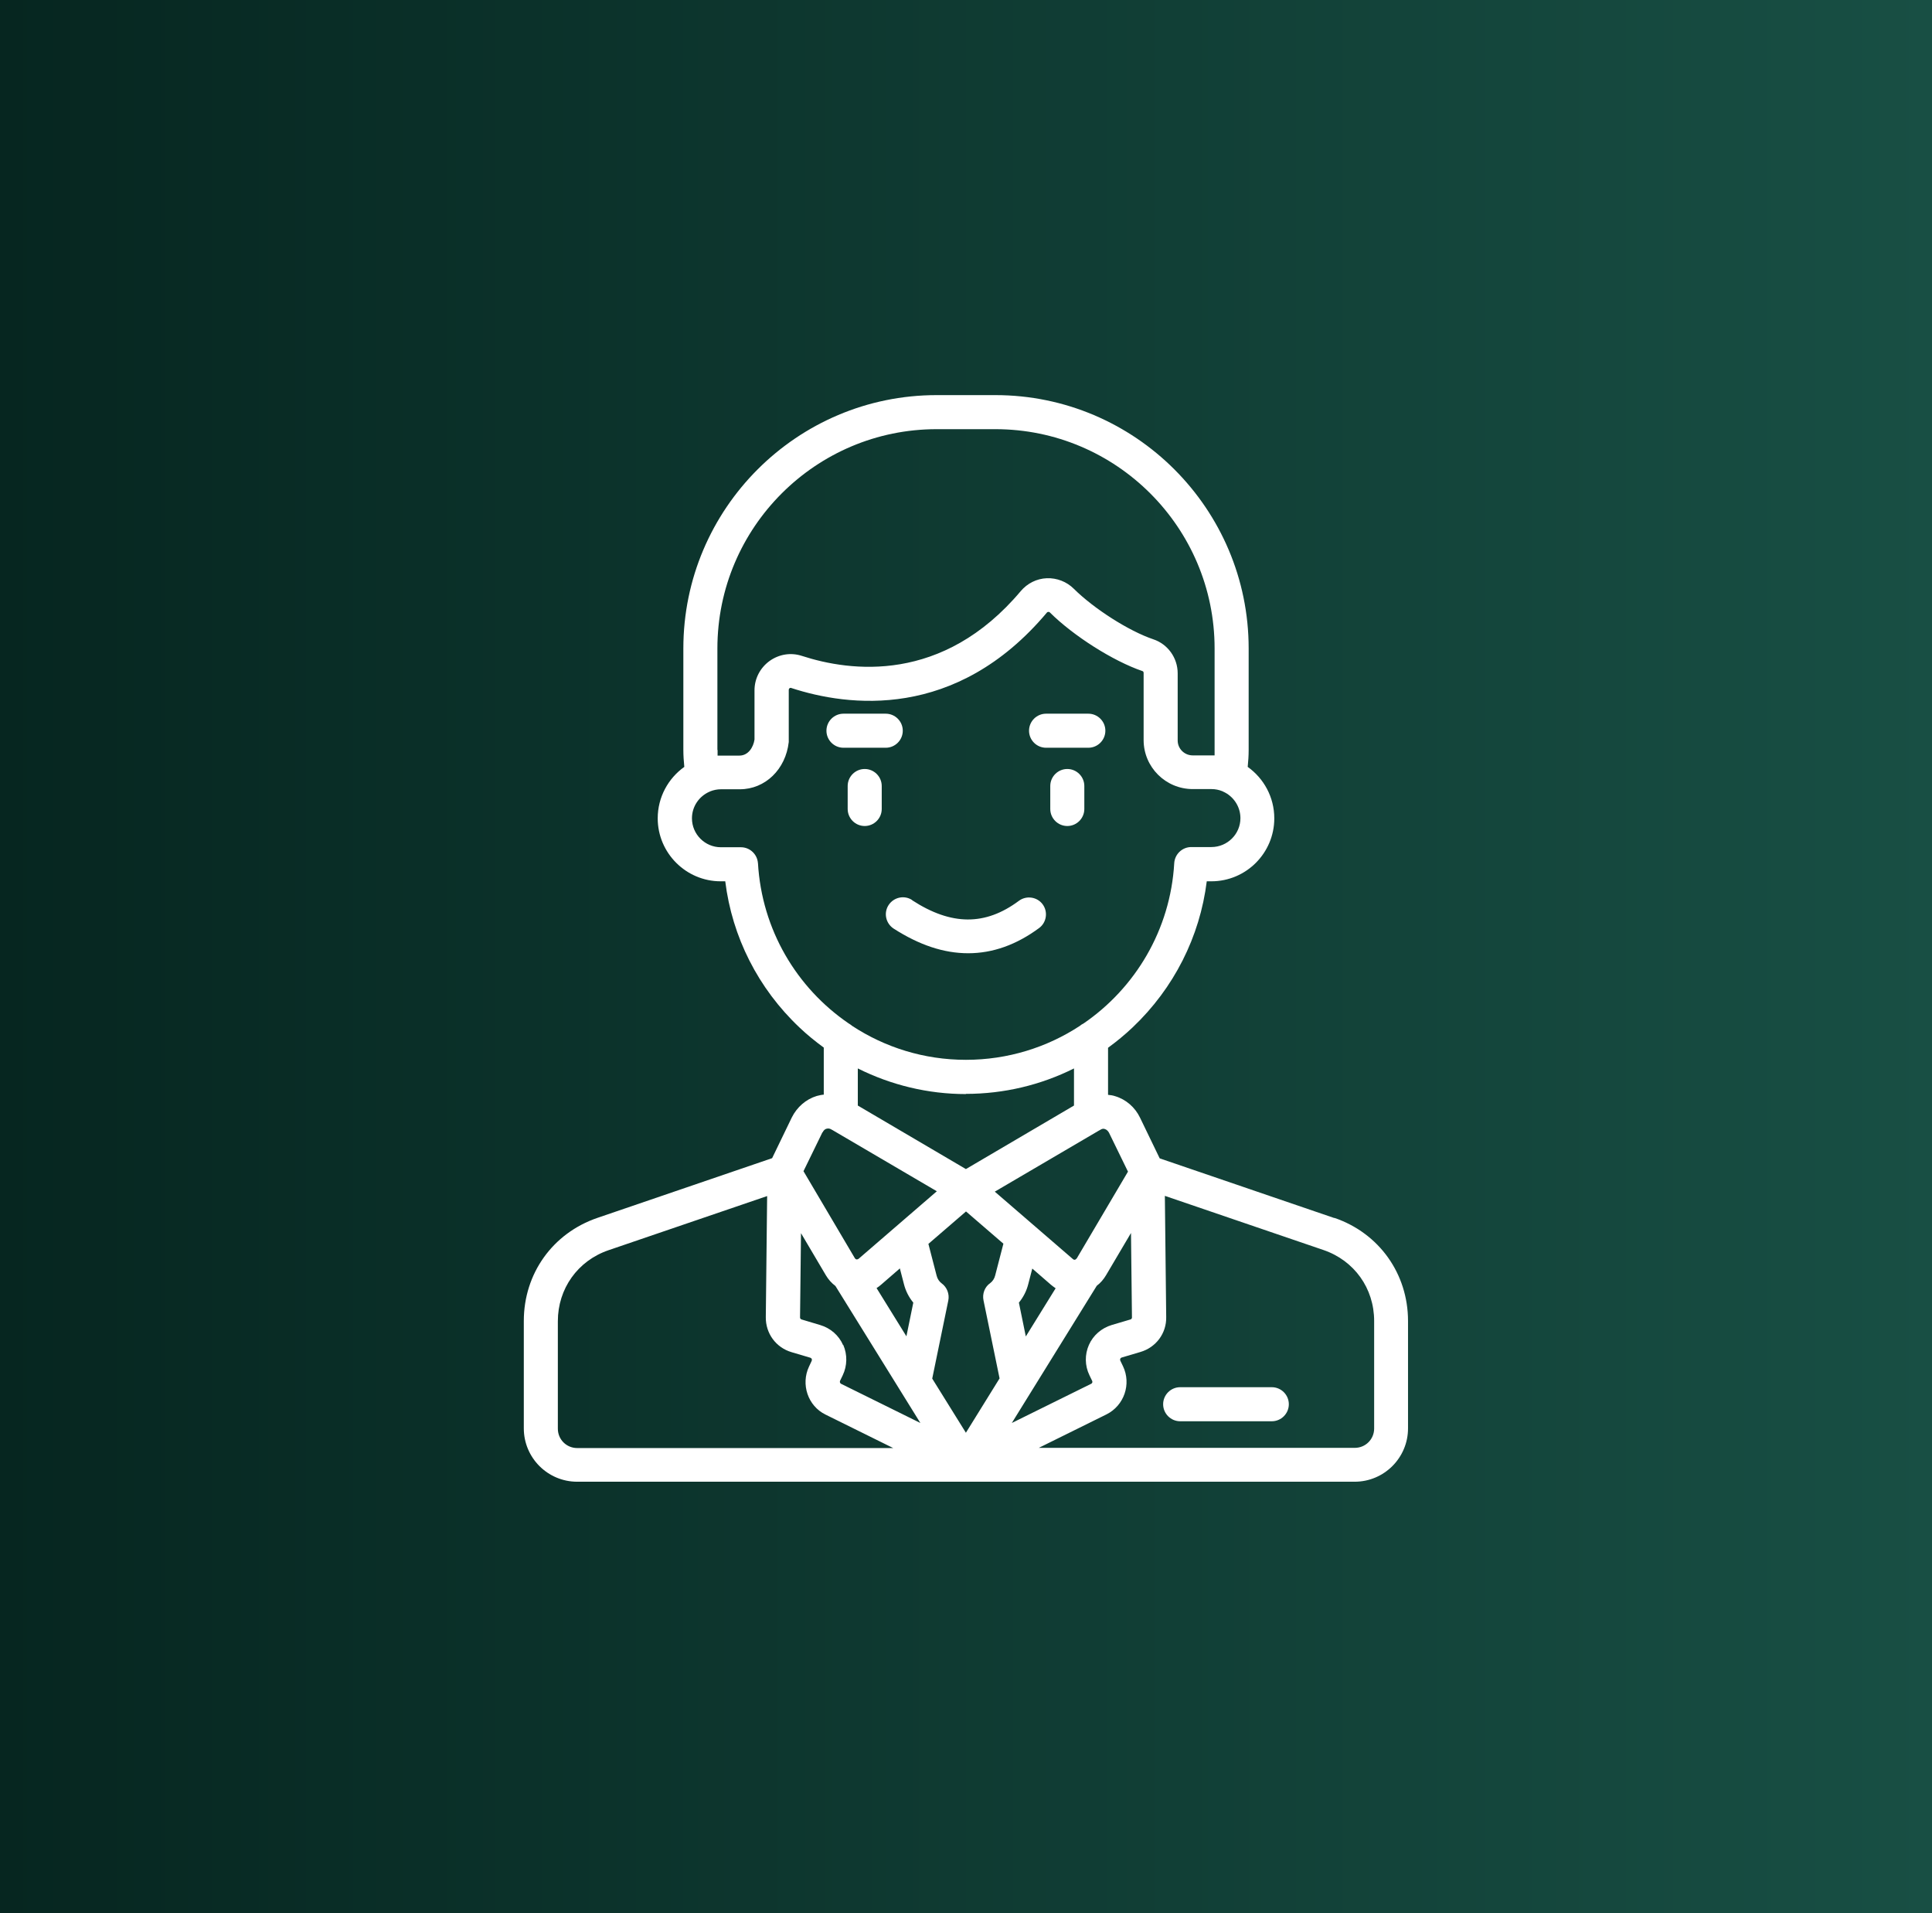
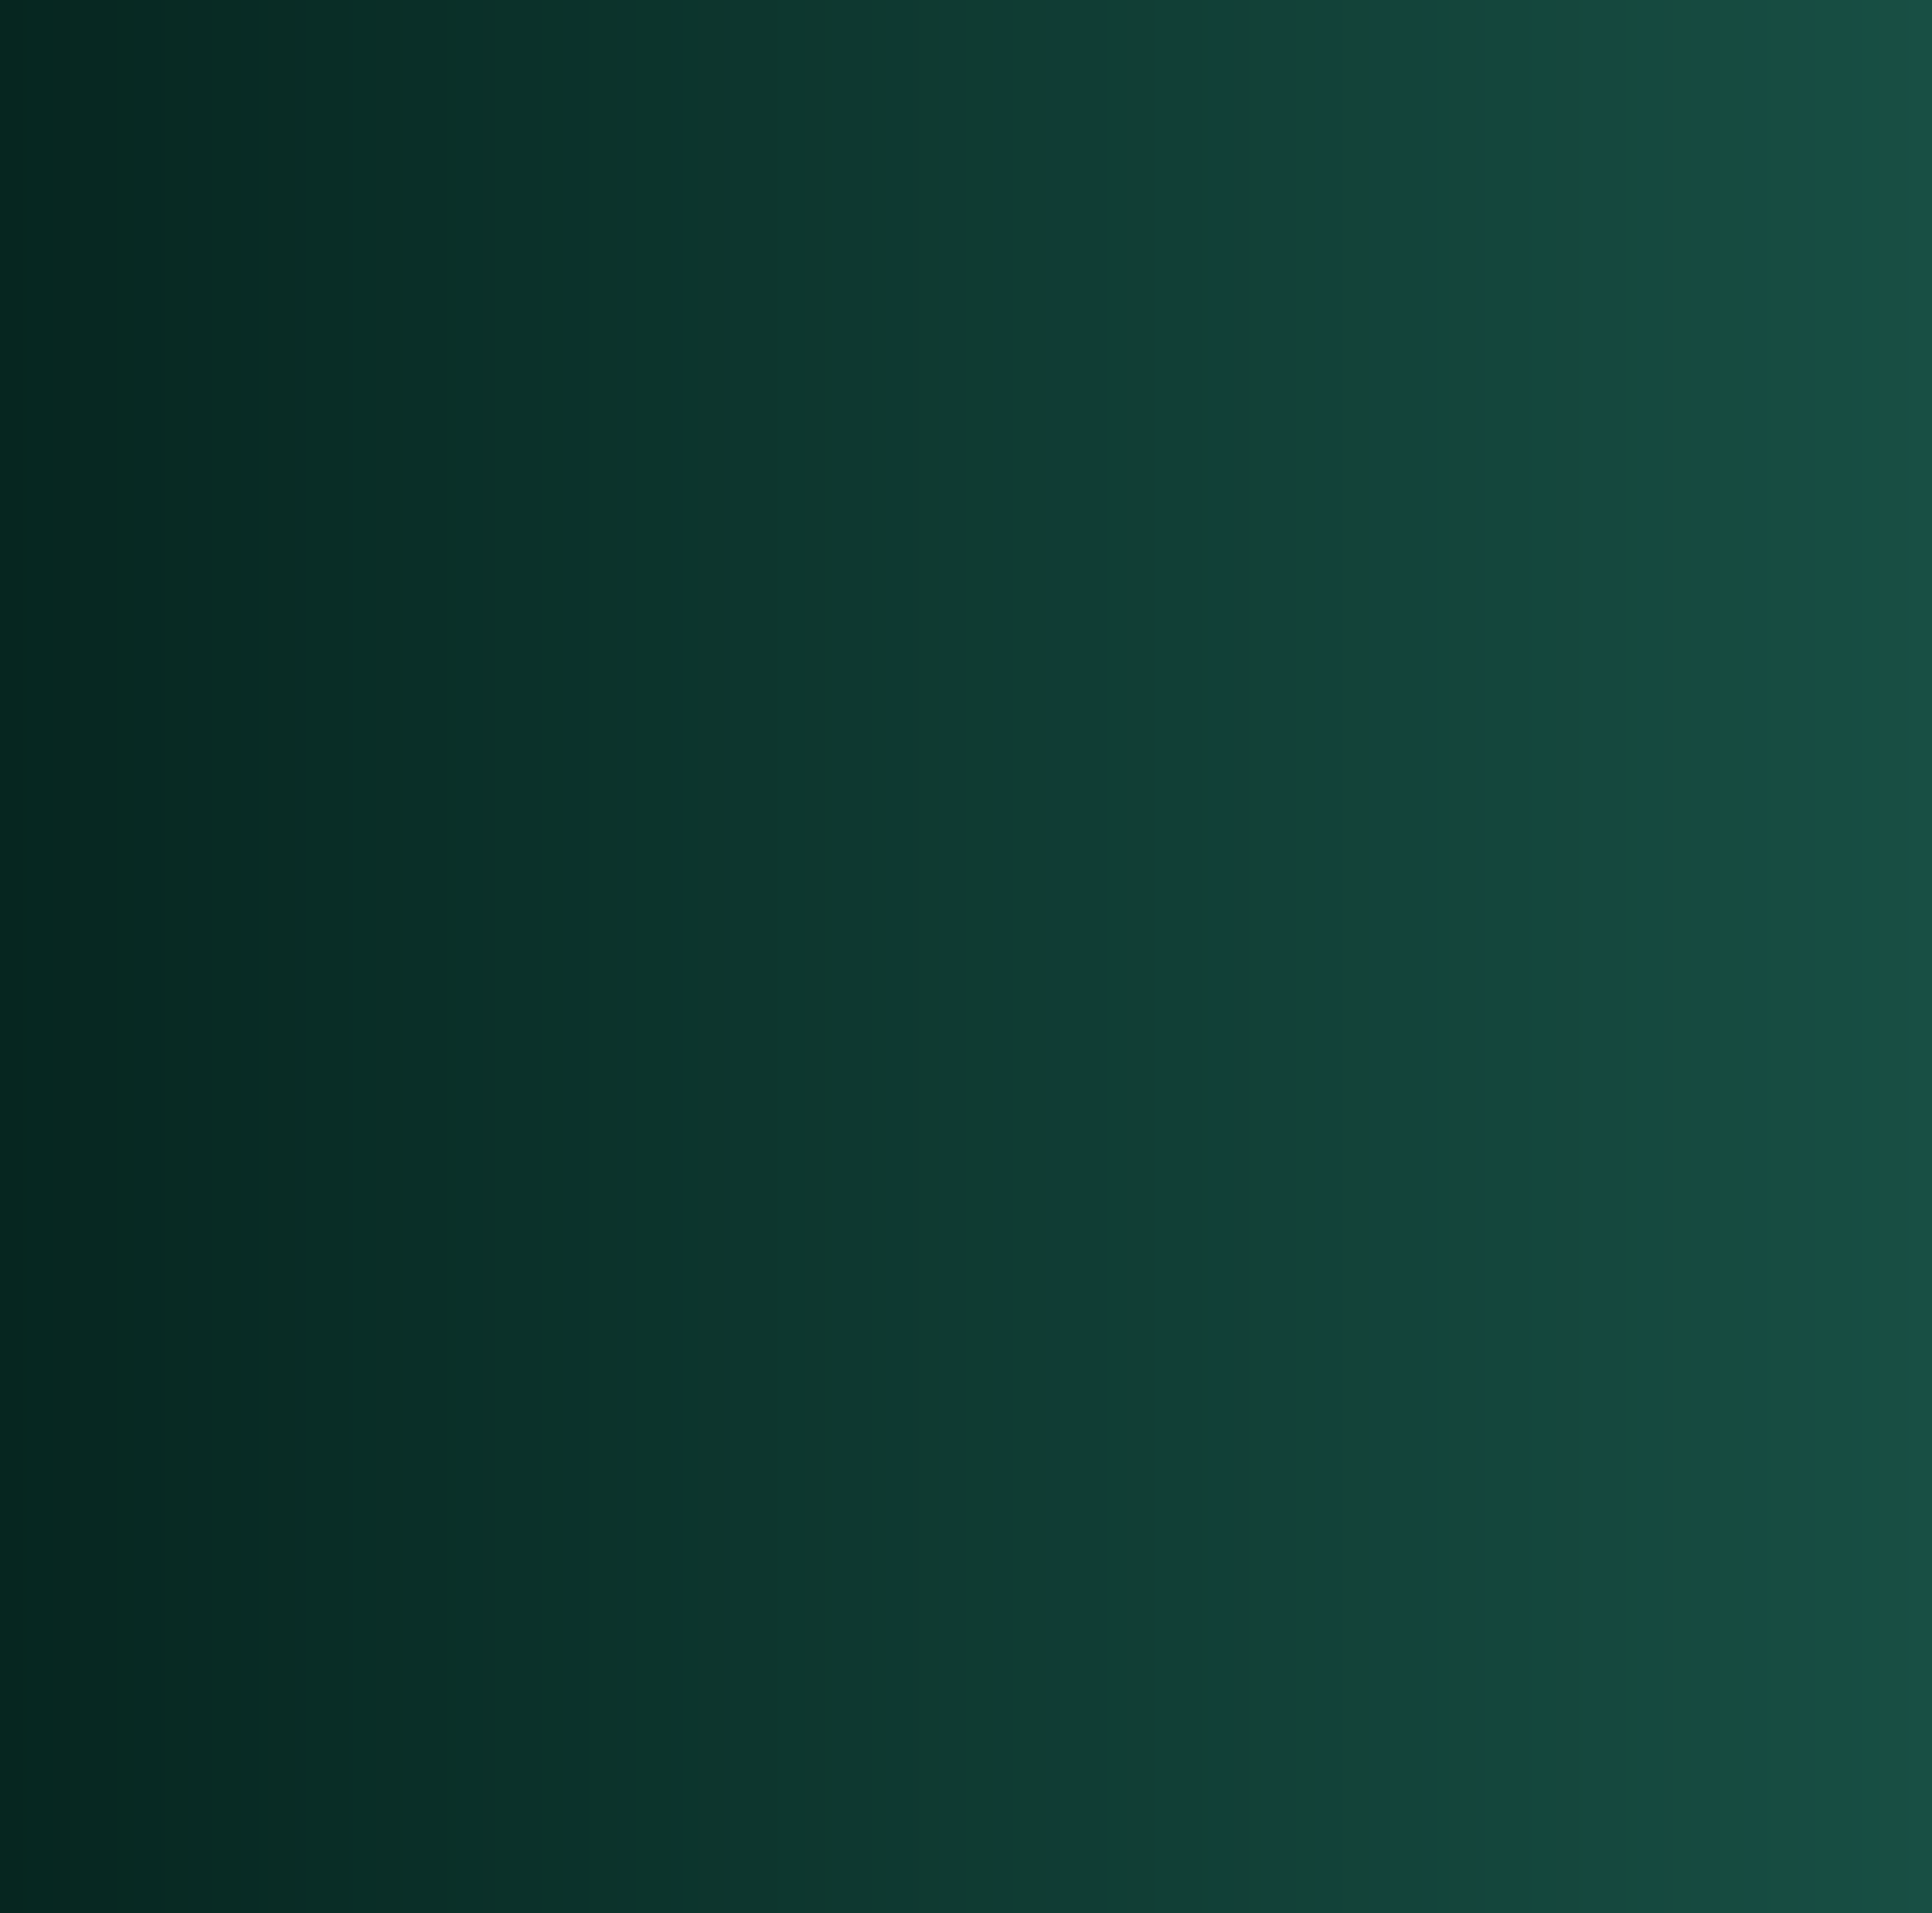
<svg xmlns="http://www.w3.org/2000/svg" id="Layer_2" viewBox="0 0 100.99 100">
  <rect x="0" y="0" width="100.99" height="100" fill="#808080" stroke="none" />
  <defs>
    <style>
      .cls-1 {
        fill: #fff;
      }

      .cls-2 {
        fill: url(#linear-gradient);
      }
    </style>
    <linearGradient id="linear-gradient" x1="0" y1="50" x2="100.99" y2="50" gradientUnits="userSpaceOnUse">
      <stop offset="0" stop-color="#062620" />
      <stop offset="1" stop-color="#184f44" />
    </linearGradient>
  </defs>
  <rect class="cls-2" width="100.99" height="100" />
-   <path class="cls-1" d="M69.75,63.66l-9.13-3.12-1.03-2.13c-.26-.54-.73-.95-1.3-1.12-.12-.04-.25-.06-.37-.07v-2.46c.45-.33.88-.68,1.29-1.07,2.15-2.04,3.51-4.73,3.87-7.63h.24c1.82,0,3.29-1.48,3.29-3.29,0-1.11-.55-2.09-1.39-2.69.03-.29.05-.59.05-.89v-5.3c0-7.3-5.94-13.24-13.24-13.24h-3.07c-7.3,0-13.24,5.94-13.24,13.24v5.3c0,.29.02.59.05.89-.84.6-1.39,1.58-1.39,2.69,0,1.81,1.48,3.29,3.29,3.29h.24c.36,2.91,1.72,5.6,3.88,7.64.4.38.83.73,1.27,1.05v2.46c-.13.01-.25.04-.37.07-.56.17-1.03.58-1.3,1.12l-1.03,2.13-9.13,3.12c-2.34.8-3.85,2.91-3.85,5.39v5.61c0,1.54,1.25,2.79,2.79,2.79h40.64c1.54,0,2.79-1.25,2.79-2.79v-5.61c0-2.47-1.51-4.59-3.85-5.39ZM59.17,68.86s0,.08-.08.1l-.98.29c-.53.16-.97.54-1.19,1.04s-.22,1.08.03,1.59l.14.29c.03.06,0,.13-.05.15l-4.15,2.05,4.44-7.17c.2-.15.36-.34.49-.56l1.3-2.2.05,4.4ZM44.07,70.3c-.22-.51-.66-.89-1.2-1.05l-.97-.29c-.05-.02-.08-.05-.08-.11l.05-4.4,1.3,2.2c.13.22.3.41.5.56l4.44,7.16-4.15-2.05c-.05-.03-.07-.09-.05-.15l.14-.29c.24-.5.25-1.08.03-1.59h0ZM50.49,63.31l1.96,1.69-.43,1.66c-.04.17-.14.31-.26.4-.29.2-.42.56-.35.9l.84,4.08-1.76,2.84-1.76-2.83.84-4.08c.07-.34-.07-.7-.35-.9-.12-.09-.22-.23-.26-.4l-.43-1.66,1.96-1.69ZM53.62,69.84l-.36-1.76c.23-.28.4-.61.49-.97l.21-.81.98.85c.08.07.16.12.24.18l-1.56,2.52ZM47.04,66.3l.21.81c.09.36.26.69.49.97l-.36,1.76-1.56-2.52c.08-.05.16-.11.24-.18l.98-.85ZM58.97,61.22l-2.68,4.54s-.06.07-.1.08c-.03,0-.06,0-.1-.03l-4.09-3.53,5.44-3.19s.01,0,.02-.01l.07-.04c.08-.05.15-.06.23-.03.09.03.16.1.21.19l.99,2.03ZM37.5,39.19v-5.3c0-6.32,5.14-11.46,11.46-11.46h3.07c6.32,0,11.46,5.14,11.46,11.46v5.3c0,.1,0,.19,0,.29-.05,0-.11,0-.16,0h-.98c-.44,0-.79-.35-.79-.78v-3.51c0-.81-.52-1.53-1.28-1.78-1.27-.43-3.09-1.59-4.15-2.64-.37-.37-.89-.57-1.41-.55-.53.02-1.02.27-1.36.67-4.09,4.86-8.92,4.21-11.44,3.39-.58-.19-1.2-.09-1.7.27-.49.36-.78.92-.78,1.53v2.57c-.06.41-.33.84-.79.84h-.98c-.06,0-.11,0-.16,0,0-.1,0-.19,0-.29h0ZM39.62,45.12c-.03-.47-.42-.84-.89-.84h-1.05c-.83,0-1.51-.68-1.51-1.51,0-.62.37-1.15.91-1.39.01,0,.02,0,.04-.02.18-.07.37-.11.57-.11h.98c1.33,0,2.4-1.04,2.56-2.47,0-.03,0-.06,0-.1v-2.62s0-.06.04-.09c.04-.03.09-.02.1-.01,2.94.96,8.59,1.72,13.35-3.94.02-.03.05-.04.08-.04.03,0,.06,0,.08.03,1.24,1.23,3.31,2.54,4.83,3.06.03.01.07.03.07.1v3.51c0,1.41,1.15,2.56,2.57,2.56h.98c.2,0,.39.04.56.11.01,0,.03.01.04.02.53.23.91.77.91,1.39,0,.83-.68,1.51-1.52,1.51h-1.05c-.47,0-.86.37-.89.84-.2,3.49-2.04,6.53-4.74,8.38-.07.03-.14.08-.2.13-1.71,1.12-3.76,1.77-5.95,1.77s-4.23-.65-5.94-1.77c-.06-.05-.13-.1-.2-.14-2.7-1.85-4.53-4.88-4.73-8.38h0ZM50.49,57.17c1.98,0,3.91-.46,5.65-1.33v1.94l-5.65,3.32-5.65-3.32v-1.94c1.74.87,3.67,1.34,5.65,1.34h0ZM43,59.18c.05-.1.12-.17.21-.19.08-.02.16-.01.23.03l.07.04s.02,0,.02.01l5.44,3.19-4.09,3.53s-.06.04-.1.03c0,0-.02,0-.02,0,0,0-.01,0-.02-.01-.02-.01-.04-.03-.06-.06l-2.68-4.54.99-2.03ZM29.16,74.66v-5.61c0-1.7,1.04-3.16,2.65-3.71l8.29-2.83-.07,6.33c-.01.85.53,1.59,1.35,1.83l.98.29s.06.03.07.06c.02.04,0,.08,0,.1l-.14.3c-.44.93-.06,2.06.86,2.51l3.54,1.75h-16.52c-.56,0-1.01-.45-1.01-1.01h0ZM71.83,74.66c0,.56-.45,1.01-1.01,1.01h-16.52l3.54-1.75c.92-.46,1.31-1.58.86-2.52l-.14-.29s-.02-.07,0-.1.04-.05.07-.06l.98-.29c.82-.24,1.37-.98,1.35-1.83l-.07-6.33,8.29,2.83c1.61.55,2.65,2,2.65,3.71v5.61ZM47.68,47.05c2.05,1.33,3.82,1.34,5.58.03.39-.29.95-.21,1.24.18.29.39.21.95-.18,1.24-1.19.88-2.43,1.32-3.71,1.32s-2.56-.43-3.9-1.29c-.41-.27-.53-.82-.26-1.23s.82-.53,1.23-.26h0ZM53.79,38.19c0-.49.4-.89.89-.89h2.21c.49,0,.89.4.89.89s-.4.89-.89.89h-2.21c-.49,0-.89-.4-.89-.89ZM46.3,39.08h-2.21c-.49,0-.89-.4-.89-.89s.4-.89.89-.89h2.21c.49,0,.89.4.89.89s-.4.89-.89.89ZM46.09,41.08v1.2c0,.49-.4.89-.89.89s-.89-.4-.89-.89v-1.2c0-.49.4-.89.89-.89s.89.4.89.89ZM56.68,41.08v1.2c0,.49-.4.89-.89.89s-.89-.4-.89-.89v-1.2c0-.49.4-.89.89-.89s.89.4.89.89ZM67.37,73.39c0,.49-.4.89-.89.89h-4.79c-.49,0-.89-.4-.89-.89s.4-.89.89-.89h4.79c.49,0,.89.4.89.89Z" />
</svg>